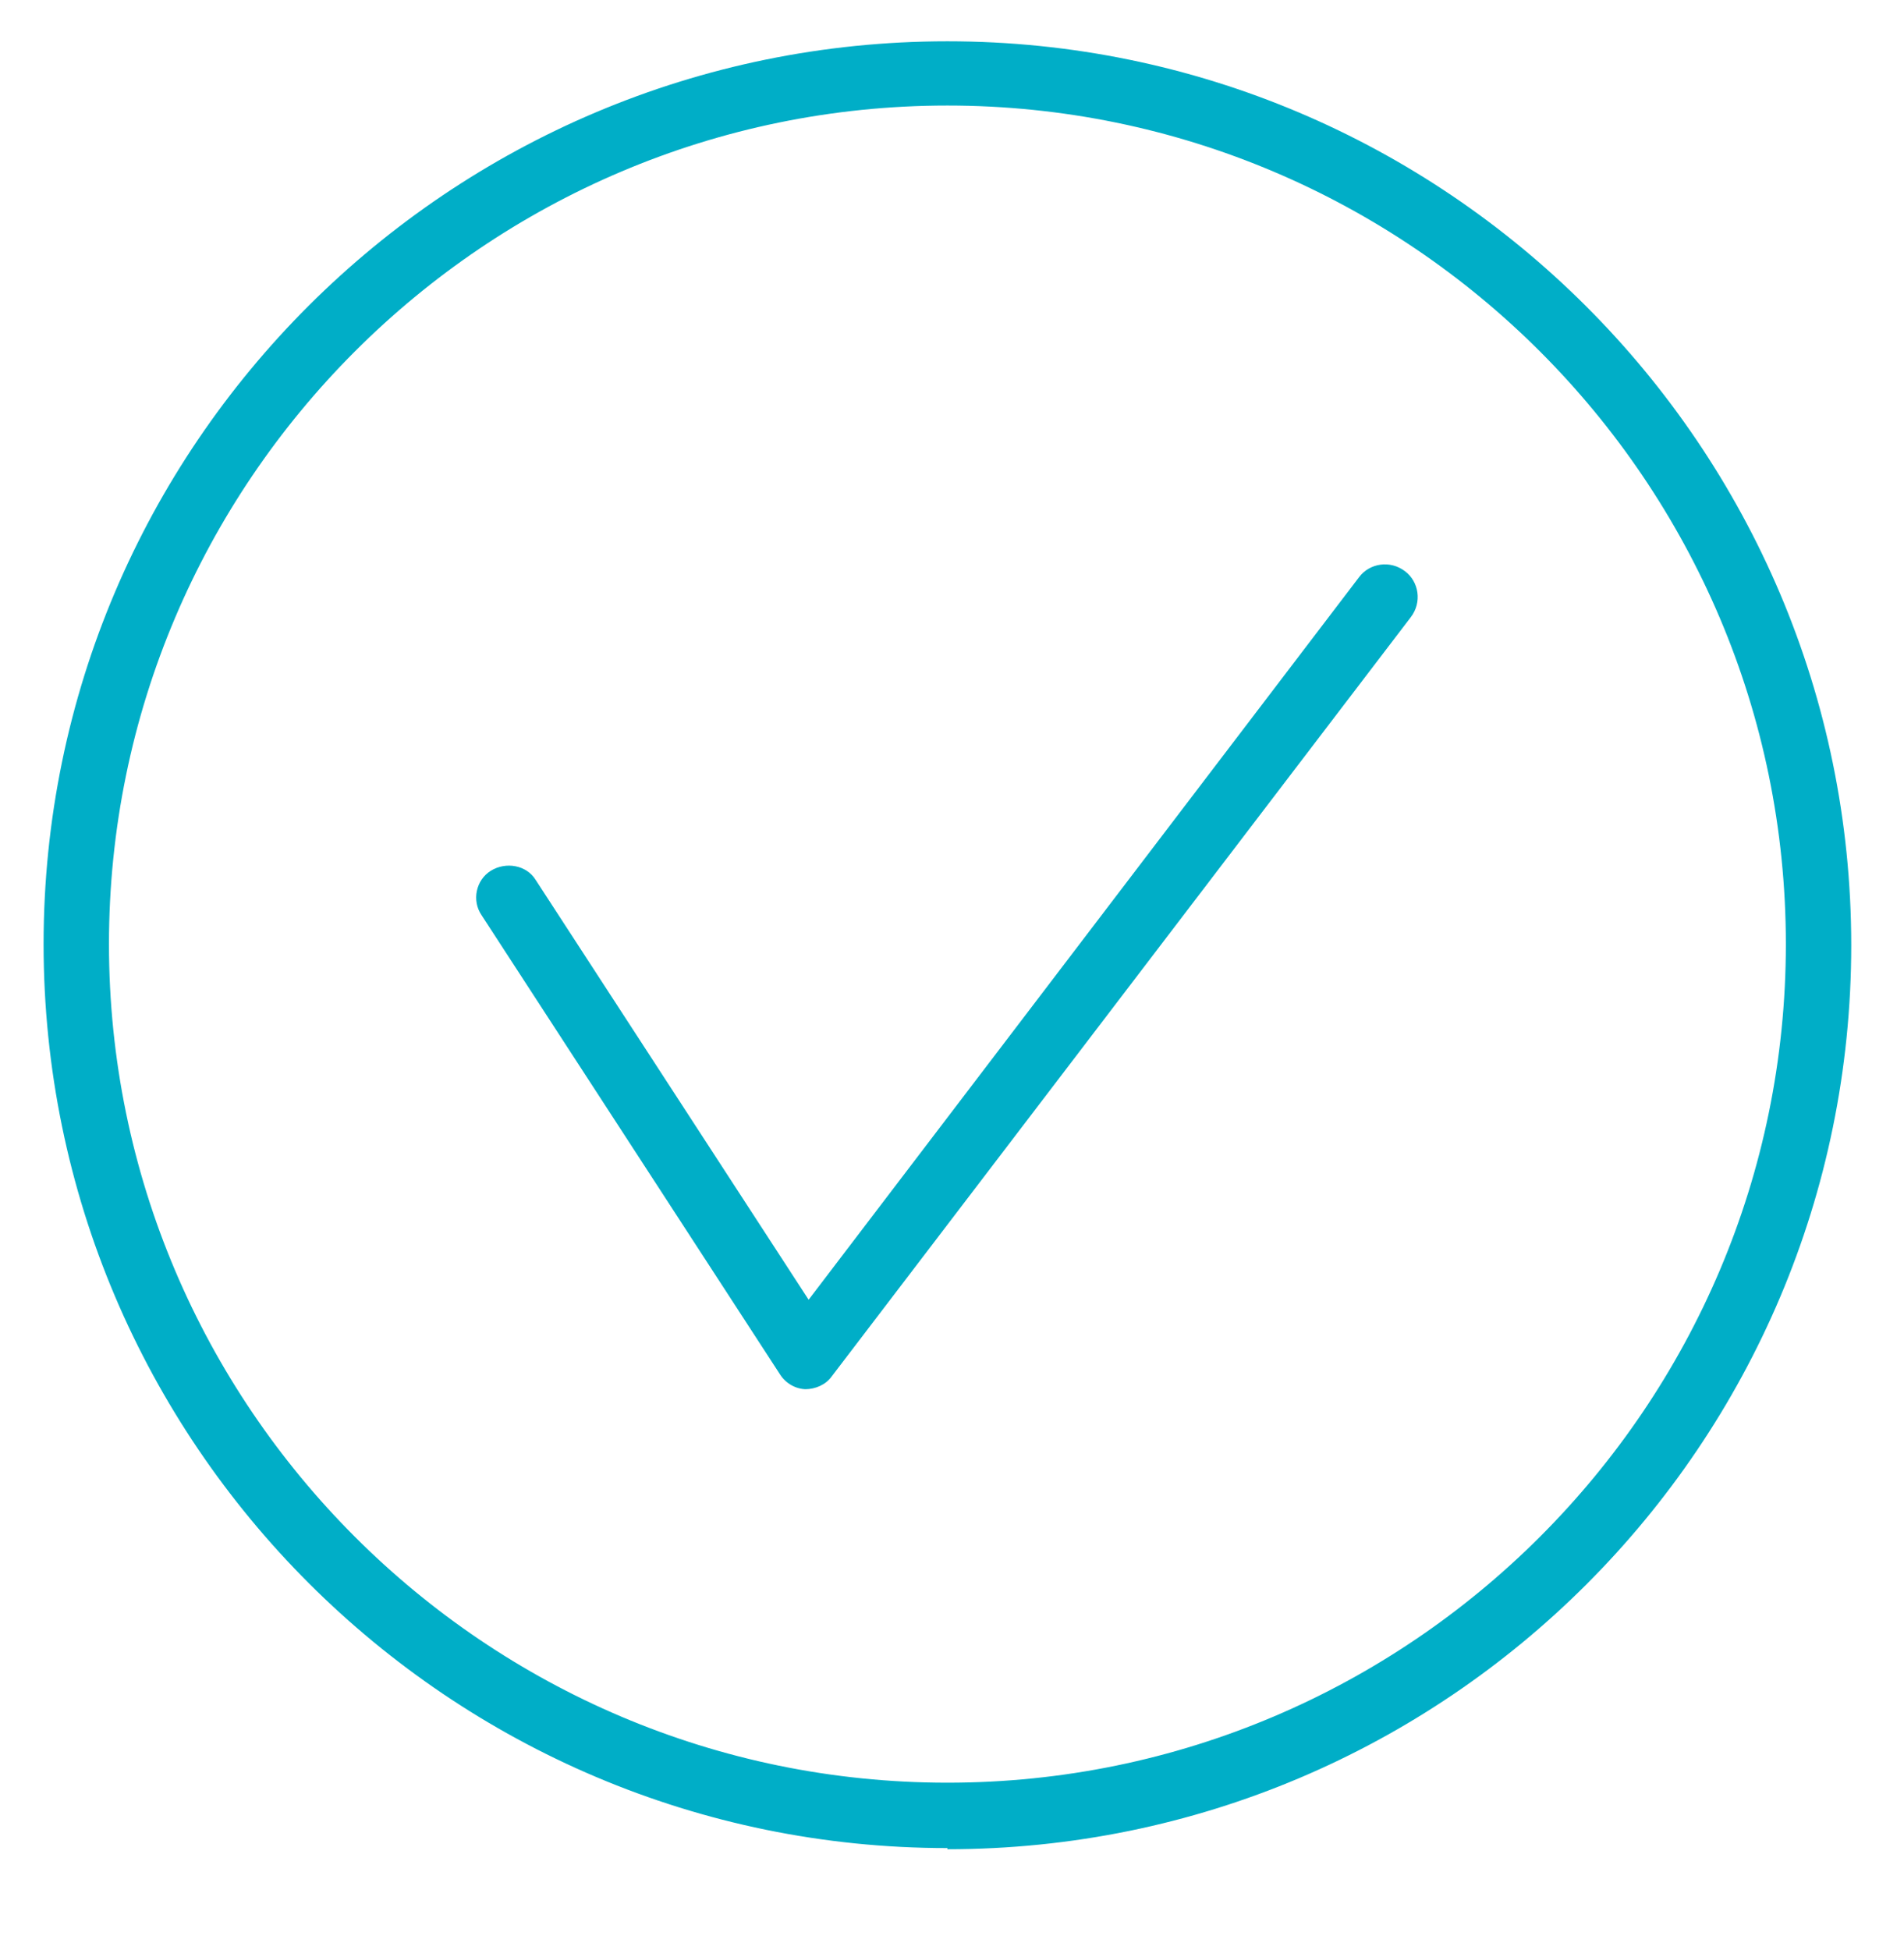
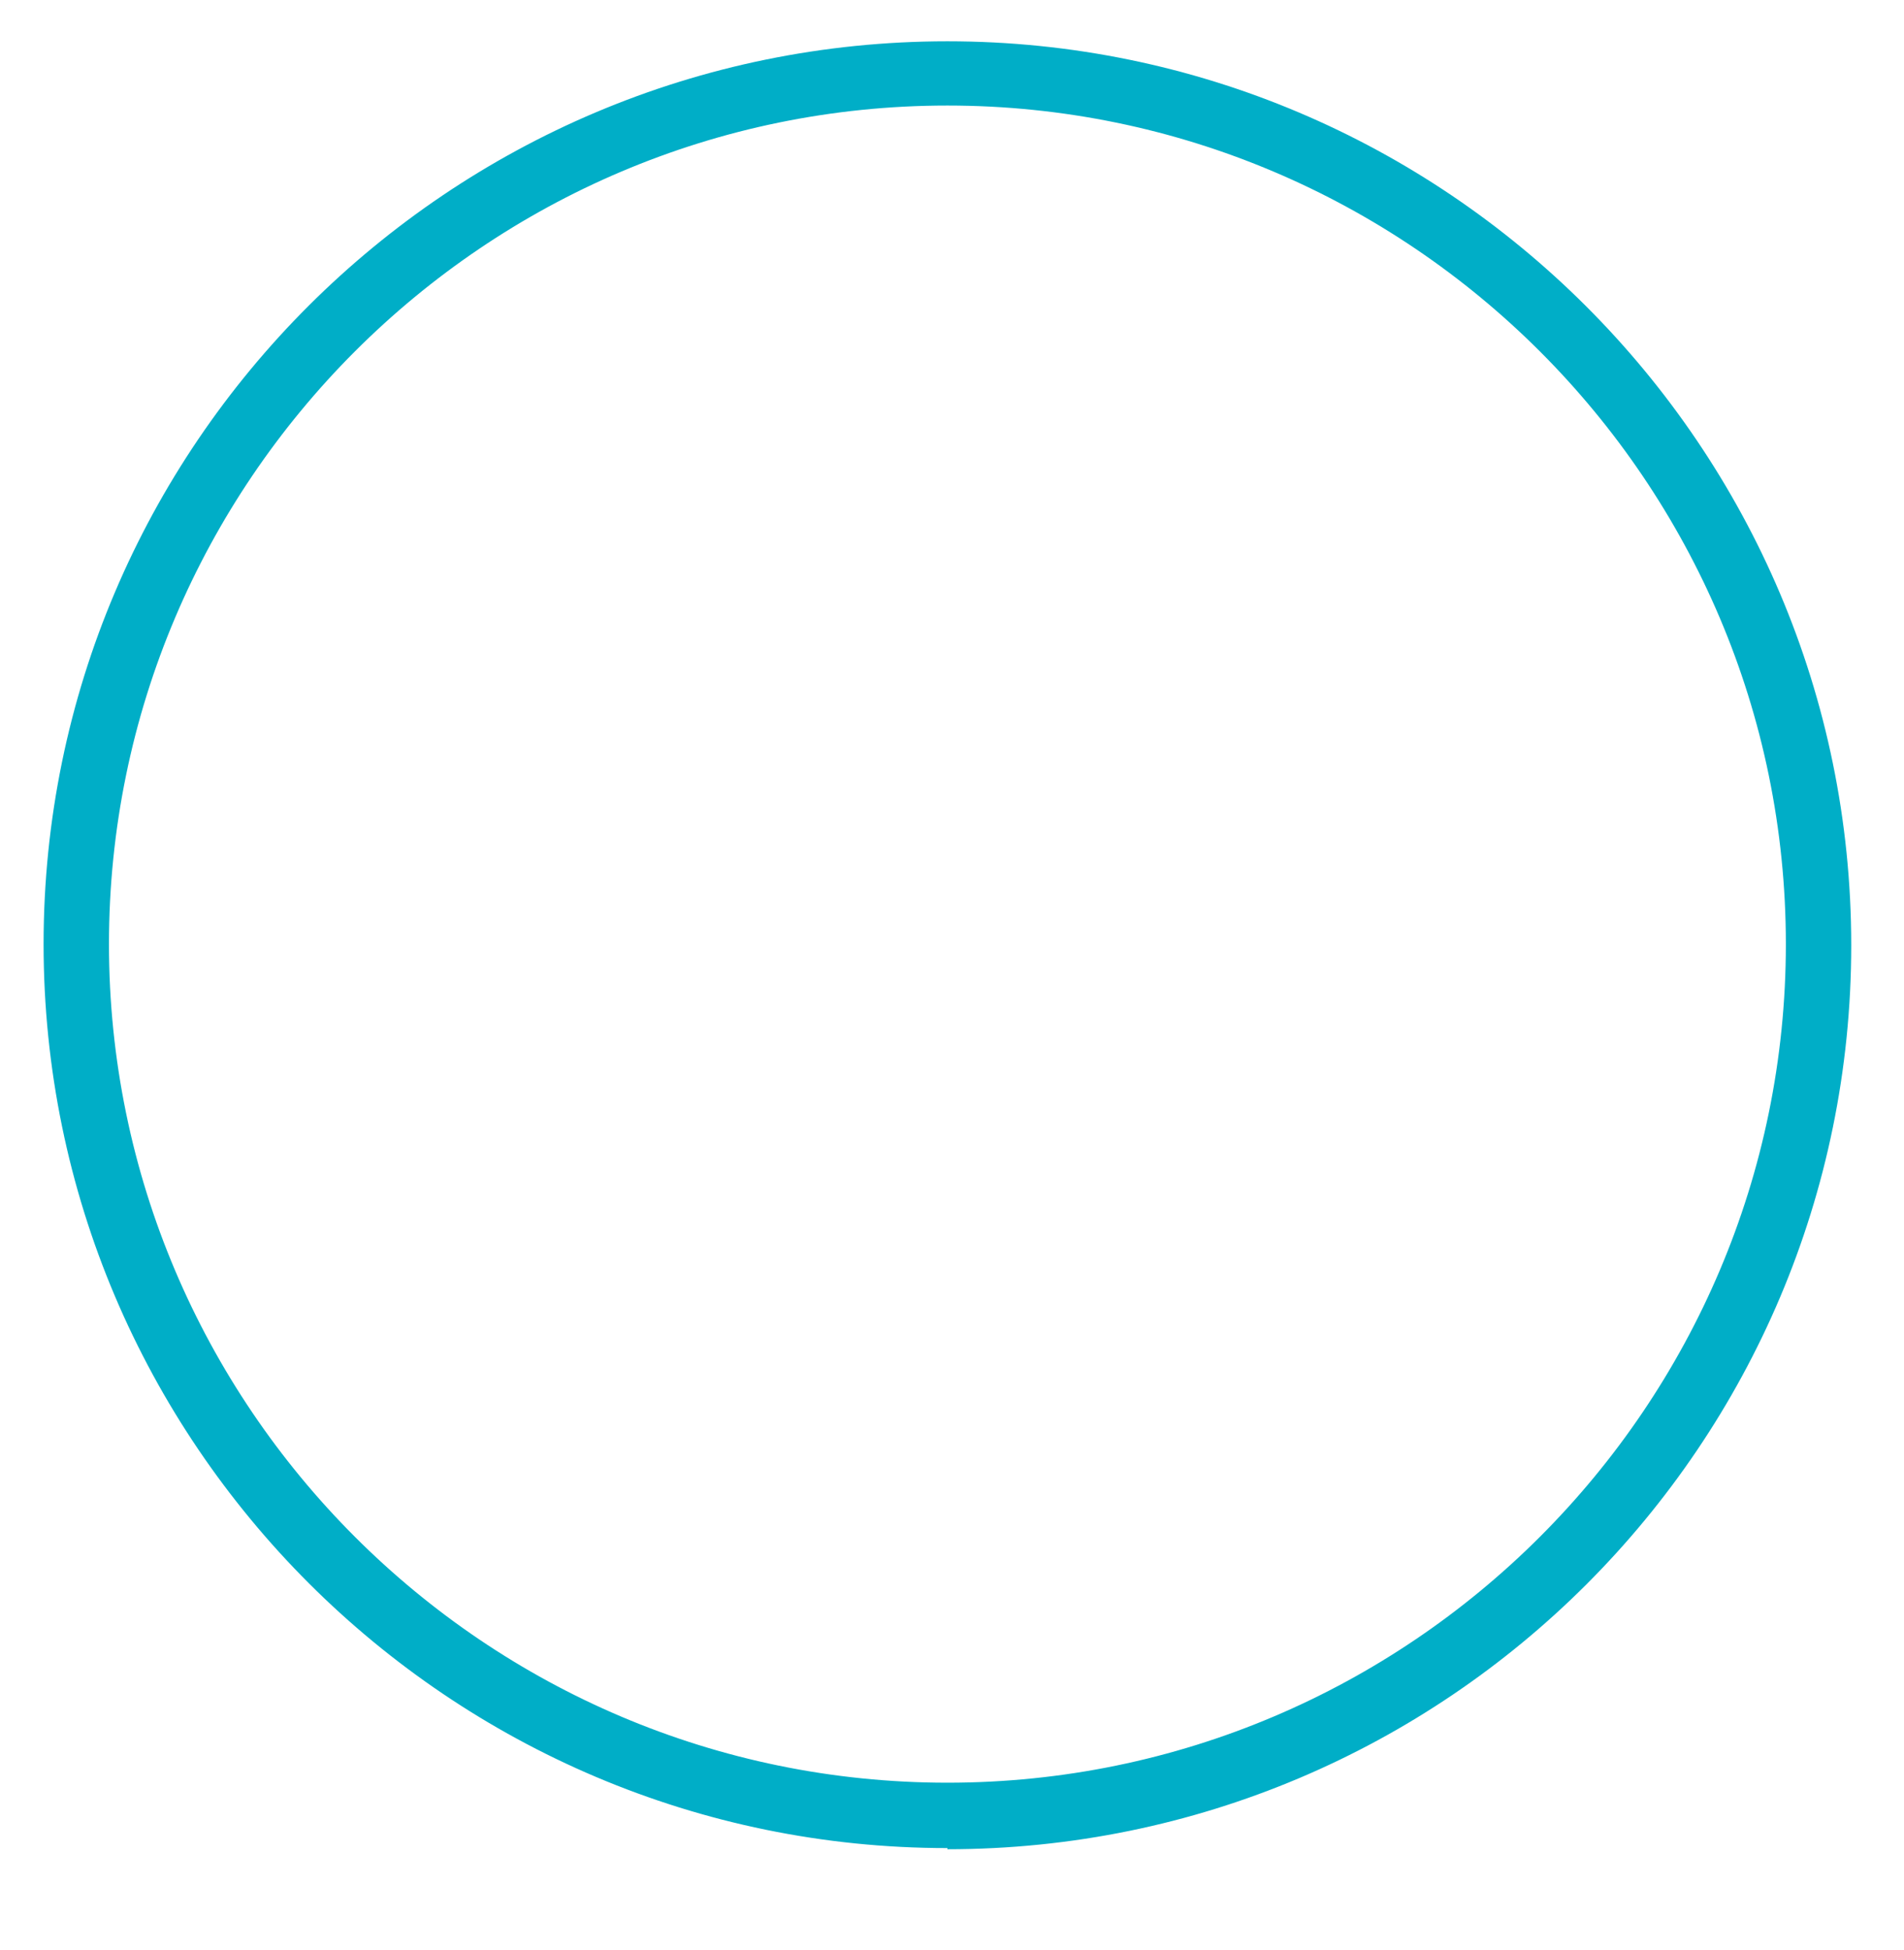
<svg xmlns="http://www.w3.org/2000/svg" id="Ebene_1" data-name="Ebene 1" viewBox="0 0 166 170">
  <defs>
    <style>      .cls-1 {        fill: #00aec7;        stroke-width: 0px;      }    </style>
  </defs>
  <path class="cls-1" d="M82.6,161.1C39.2,161.1,3.8,125.8,3.8,82.3S39.2,3.6,82.6,3.6s78.8,35.3,78.8,78.8-35.3,78.8-78.8,78.8h0ZM82.6,9.2C42.3,9.2,9.5,42,9.5,82.3s32.8,73.1,73.1,73.1,73.1-32.8,73.1-73.1S122.9,9.2,82.6,9.2h0Z" />
-   <path class="cls-1" d="M70.4,121.1h-.1c-.9,0-1.8-.5-2.3-1.3l-26-40c-.9-1.3-.5-3.1.8-3.9s3.1-.5,3.9.8l23.8,36.6,48-63c.9-1.2,2.7-1.5,4-.5,1.2.9,1.5,2.7.5,4l-50.5,66.2c-.5.7-1.4,1.1-2.3,1.1h0Z" />
</svg>